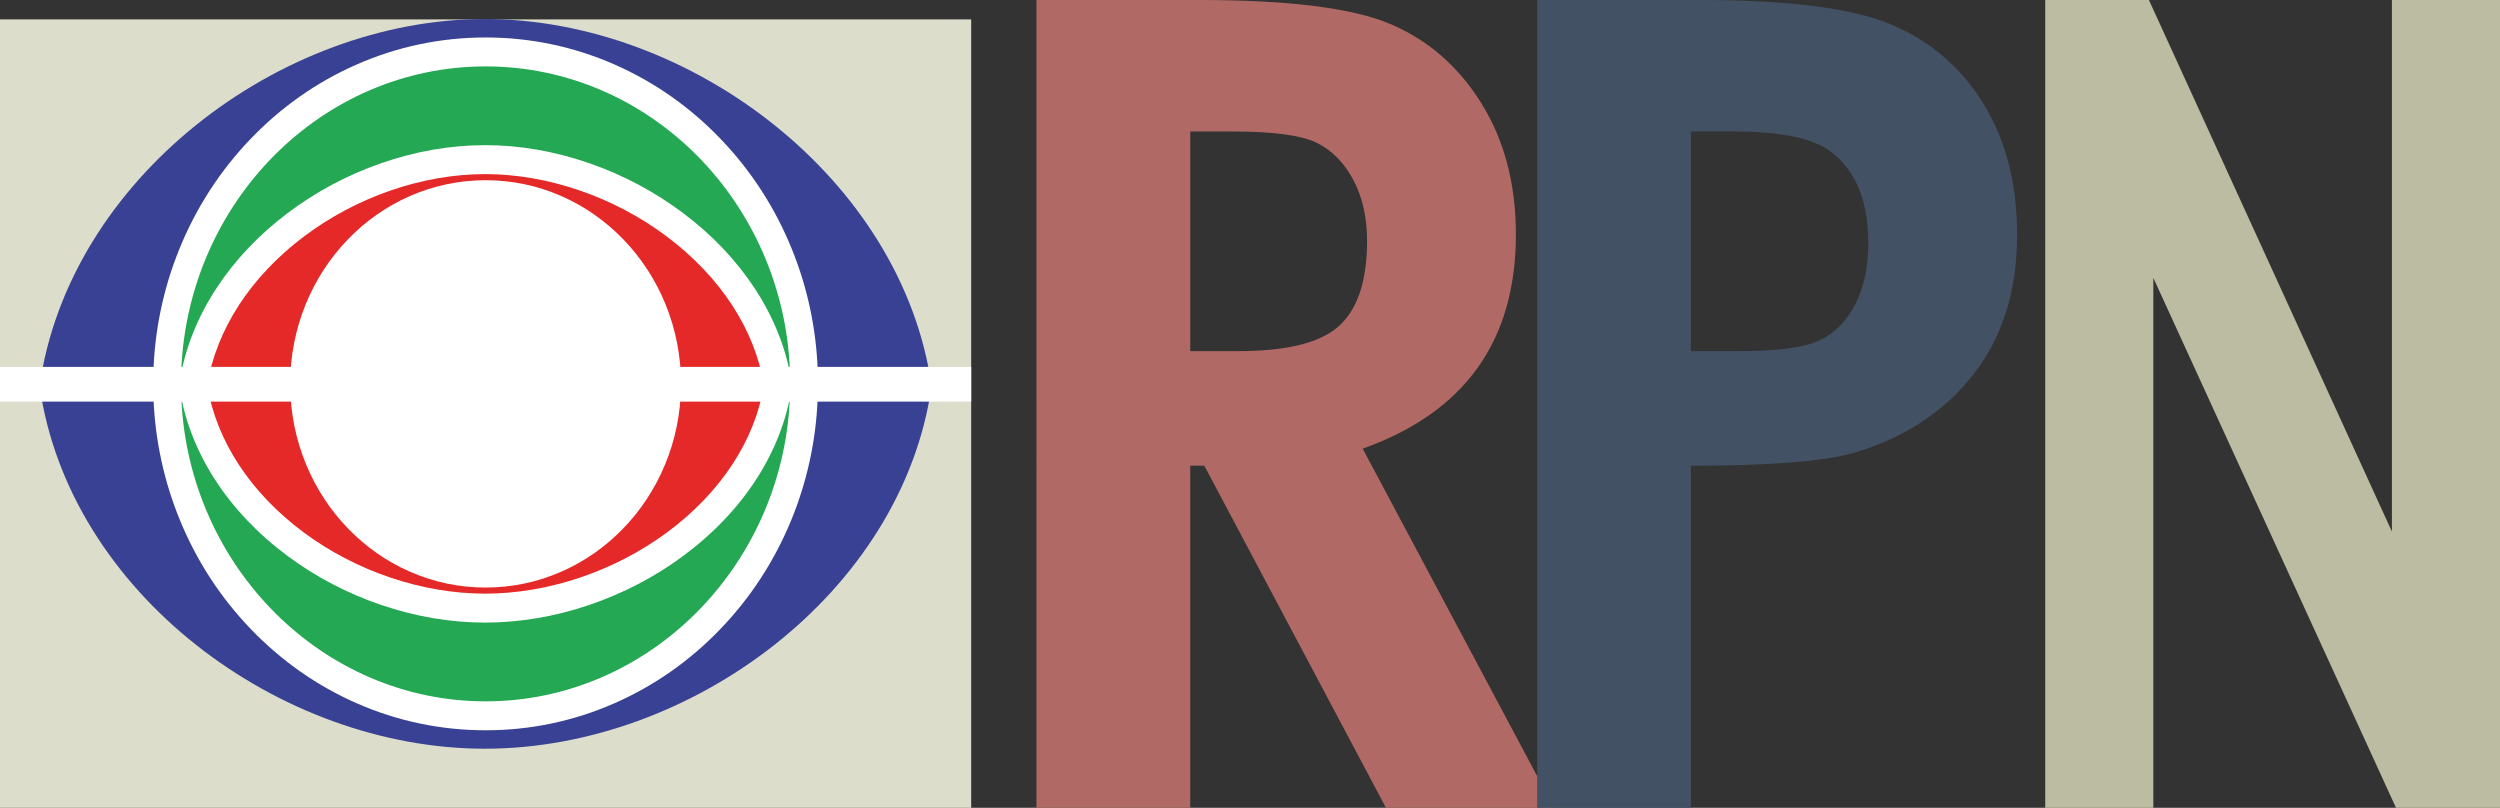
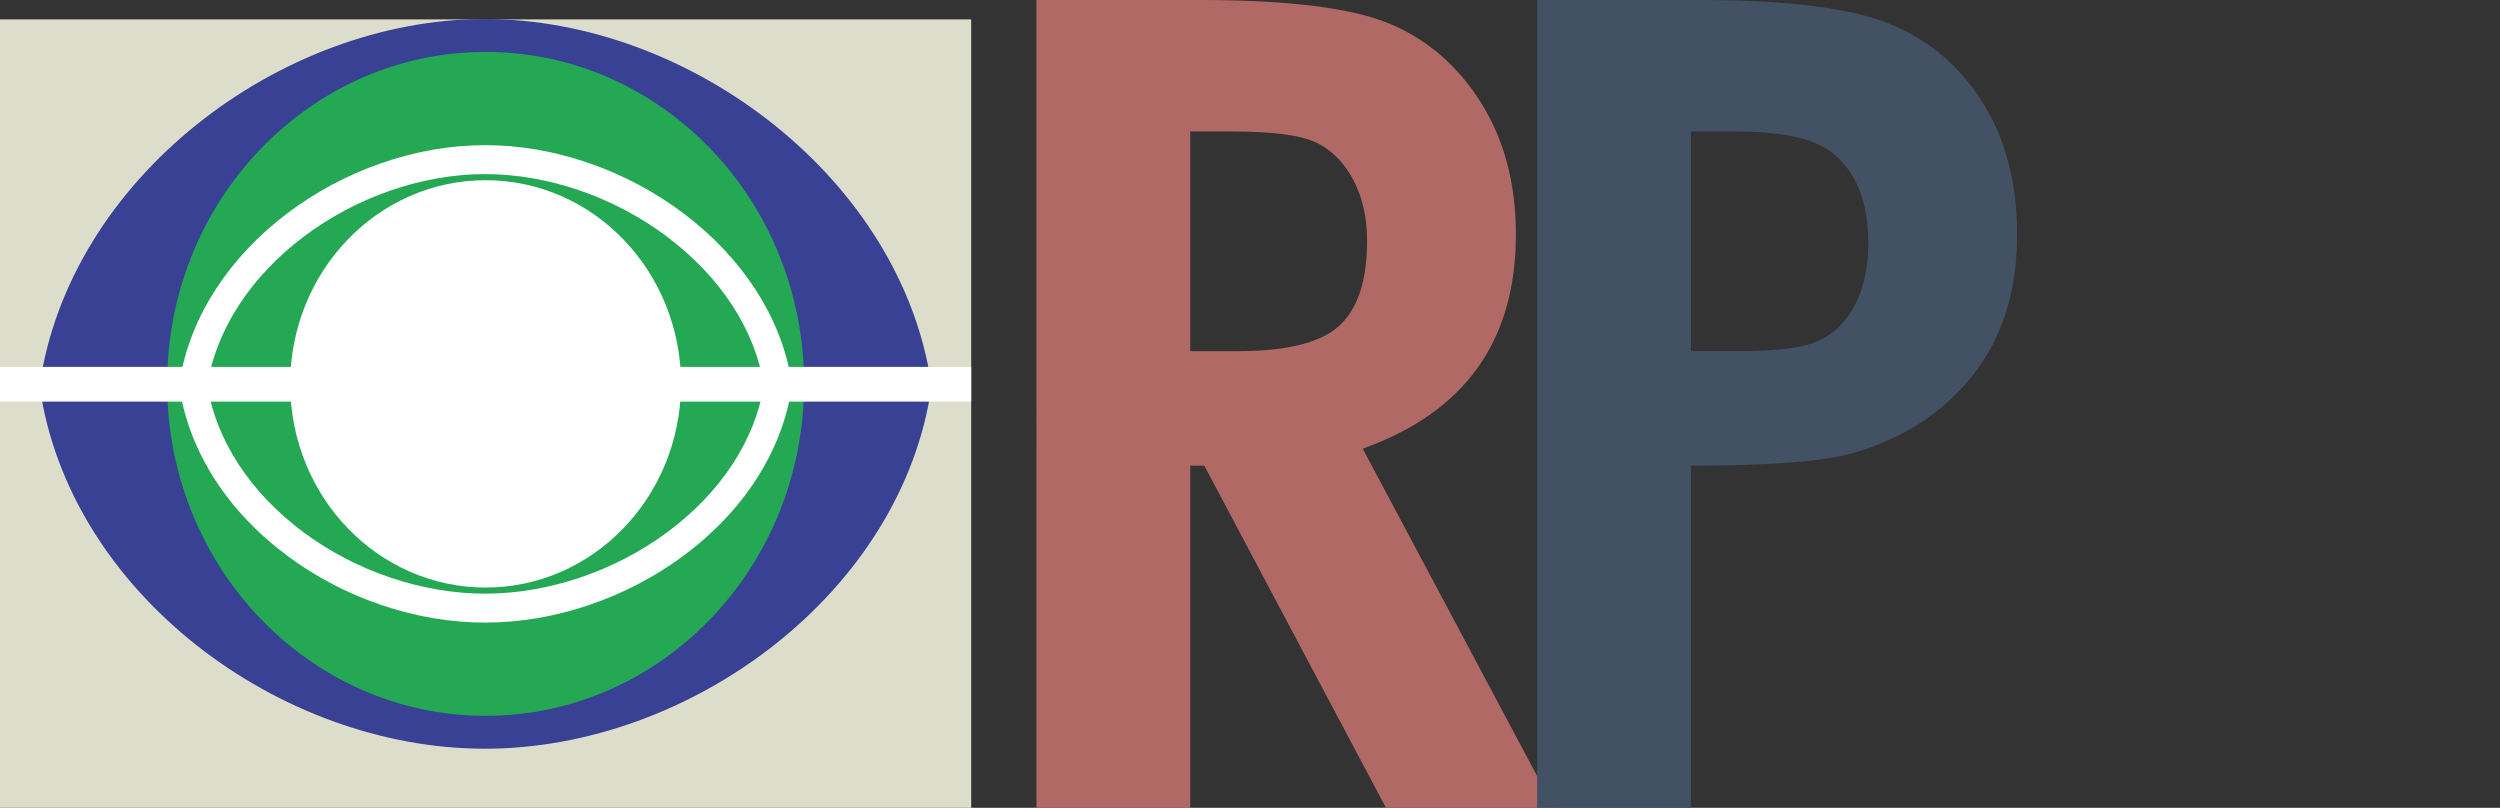
<svg xmlns="http://www.w3.org/2000/svg" id="Layer_2" data-name="Layer 2" viewBox="0 0 5716.27 1847.09">
  <rect x="0" y="0" width="5716.27" height="1847.09" fill="#333333" stroke="none" />
  <defs>
    <style>
      .cls-1 {
        fill: #fff;
      }

      .cls-2 {
        fill: #ddddcb;
      }

      .cls-3 {
        fill: #24a854;
      }

      .cls-4 {
        fill: #e52929;
      }

      .cls-5 {
        fill: #b16966;
      }

      .cls-6 {
        fill: #bcbca3;
      }

      .cls-7 {
        fill: #384193;
      }

      .cls-8 {
        fill: #435164;
      }
    </style>
  </defs>
  <g id="Layer_1-2" data-name="Layer 1">
    <g>
      <path class="cls-5" d="m2369.91,0h372.5c204.01,0,349.29,18.21,435.83,54.62,86.54,36.41,156.16,96.9,208.83,181.44,52.68,84.56,79.03,184.58,79.03,300.1,0,121.39-29.1,222.88-87.27,304.5s-145.85,143.36-263.03,185.21l437.56,821.21h-384.35l-415.35-782.28h-32.18v782.28h-351.59V0Zm351.59,802.86h110.16c111.81,0,188.8-19.46,230.95-58.39,42.14-38.92,63.21-103.45,63.21-193.56,0-53.37-10.44-99.81-31.3-139.31-20.87-39.5-48.83-67.85-83.87-85.1-35.04-17.26-99.29-25.88-192.76-25.88h-96.39v502.24Z" />
      <path class="cls-8" d="m3514.67,0h372.93c201.73,0,347.19,18.64,436.35,55.88,89.15,37.26,159.47,97.53,210.95,180.82,51.48,83.31,77.22,183.13,77.22,299.48,0,128.92-33.71,236.07-101.08,321.45-67.4,85.39-158.84,144.83-274.36,178.31-67.81,19.27-191.29,28.88-370.42,28.88v782.28h-351.59V0Zm351.59,802.86h111.75c87.9,0,148.99-8.34,183.33-25.02,34.31-16.68,61.31-44.2,80.99-82.58,19.66-38.38,29.51-84.82,29.51-139.33,0-94.56-27.62-163.53-82.87-206.92-40.18-32.25-114.7-48.38-223.51-48.38h-99.2v502.24Z" />
-       <path class="cls-6" d="m4676.42,0h237.1l555.6,1215.49V0h247.17v1847.09h-237.77l-554.92-1211.72v1211.72h-247.17V0Z" />
    </g>
    <g>
      <rect class="cls-2" y="44.38" width="2220.62" height="1802.71" />
      <g>
        <path class="cls-7" d="m1108.73,43.5c-470.77,0-951.46,367.23-1018.18,839.21,66.73,471.99,547.41,829.24,1018.18,829.24s954.61-357.25,1021.33-829.24C2063.33,410.73,1579.48,43.5,1108.73,43.5Z" />
        <path class="cls-3" d="m1838.53,877.72c0,1.34-.01,2.69-.01,4.01-2.08,417.32-327.3,754.98-728.2,754.98s-726.14-337.65-728.21-754.98c0-1.33-.01-2.67-.01-4.01,0-419.17,326.03-758.99,728.23-758.99s728.21,339.82,728.21,758.99Z" />
        <path class="cls-1" d="m1869.45,914.82h.8v-32.91c-.06,11.01-.32,21.98-.8,32.91Zm-1518.92,0h.64c-.46-10.32-.72-20.67-.79-31.05l.15,31.05Z" />
        <path class="cls-1" d="m1869.77,848.66c.33,9.67.5,19.37.5,29.08l.14-29.08h-.64Zm.48,33.08v-4c.01.75.01,1.52,0,2.27v1.73Zm-1519.92-4.89c.01-9.43.18-18.82.5-28.19h-.64l.14,28.19Z" />
-         <path class="cls-1" d="m1869.77,848.66c-3.31-96.65-23.2-190.45-59.23-279.24-38.28-94.34-93.07-179.03-162.86-251.77-69.78-72.73-151.04-129.84-241.56-169.73-93.71-41.31-193.24-62.25-295.81-62.25s-202.12,20.94-295.83,62.25c-90.5,39.89-171.77,97.01-241.56,169.73-69.78,72.73-124.58,157.44-162.86,251.77-36.03,88.79-55.92,182.59-59.24,279.24-.32,9.37-.48,18.76-.5,28.19l.03,5.07c0,.62,0,1.24.01,1.86.07,10.38.33,20.73.79,31.05,4.17,94.83,24.3,186.84,60.03,273.94,38.48,93.86,93.34,178.11,163.05,250.4,69.74,72.33,150.85,129.11,241.11,168.75,93.46,41.05,192.7,61.88,294.95,61.88s201.48-20.83,294.94-61.88c90.26-39.65,171.37-96.43,241.1-168.75,69.71-72.3,124.58-156.56,163.06-250.4,35.71-87.1,55.85-179.12,60.03-273.94.49-10.93.75-21.9.8-32.91v-1.91c.01-.75.01-1.52.01-2.27,0-9.71-.17-19.41-.5-29.08ZM1110.32,151.82c374.68,0,681.21,310.01,695.92,696.84H414.37c14.72-386.83,321.25-696.84,695.95-696.84Zm0,1451.81c-371.36,0-676.93-306.06-695.57-688.81h1391.13c-18.64,382.76-324.22,688.81-695.56,688.81Z" />
        <g>
-           <path class="cls-4" d="m1109.28,364.99c-308.68,0-623.87,225.71-667.62,515.79,43.75,290.1,358.94,509.68,667.62,509.68s625.94-219.58,669.68-509.68c-43.75-290.09-361.01-515.79-669.68-515.79Z" />
          <path class="cls-1" d="m1810.32,875.65c-11.36-75.29-39.91-148.14-84.86-216.53-42.26-64.31-97.25-122.12-163.43-171.85-64.81-48.69-136.81-87-213.99-113.86-79.14-27.54-159.47-41.5-238.76-41.5s-159.51,13.97-238.46,41.51c-76.97,26.86-148.74,65.17-213.3,113.89-65.88,49.71-120.63,107.53-162.71,171.87-44.71,68.35-73.14,141.19-84.5,216.47l-.77,5.14.77,5.14c22.11,146.57,109.97,283.46,247.41,385.44,64.46,47.82,136.22,85.4,213.31,111.7,78.76,26.86,158.92,40.48,238.26,40.48s159.61-13.62,238.56-40.48c77.3-26.3,149.3-63.87,213.99-111.67,138.15-102.08,226.41-238.98,248.49-385.48l.77-5.14-.77-5.13Zm-285.21,341.77c-120.38,88.94-271.94,139.96-415.83,139.96s-294.91-50.99-414.75-139.92c-121.77-90.36-199.98-209.74-220.71-336.68,20.8-127.44,99.08-247.96,220.91-339.88,120.31-90.77,271.41-142.83,414.55-142.83s294.78,52.07,415.62,142.87c122.48,92.02,201.11,212.52,221.89,339.84-20.71,126.81-99.27,246.19-221.68,336.64Z" />
        </g>
        <path class="cls-1" d="m1557.09,877.73c0,1.26-.02,2.5-.03,3.74l-.02,1.46c-.65,62.21-12.91,122.59-36.45,179.39-22.75,54.89-55.05,104.12-95.98,146.35-40.95,42.26-88.55,75.43-141.45,98.6-54.79,23.97-112.95,36.14-172.85,36.14s-118.06-12.17-172.85-36.14c-52.9-23.17-100.48-56.33-141.44-98.6-40.92-42.23-73.21-91.46-95.97-146.35-23.52-56.77-35.79-117.13-36.44-179.39l-.03-1.41c-.03-1.26-.04-2.52-.04-3.79,0-62.86,11.81-123.84,35.12-181.29,22.5-55.45,54.72-105.25,95.73-147.99,41.04-42.75,88.81-76.32,142.02-99.8,55.1-24.27,113.62-36.6,173.92-36.6s118.82,12.33,173.92,36.6c53.21,23.47,101,57.04,142.01,99.8,41.02,42.75,73.23,92.55,95.74,147.99,23.3,57.45,35.12,118.43,35.12,181.29Z" />
      </g>
      <polygon class="cls-1" points="983.76 838.9 958.38 838.9 0 838.9 0 918.3 949.45 918.3 2220.62 918.3 2220.62 838.9 983.76 838.9" />
    </g>
  </g>
</svg>